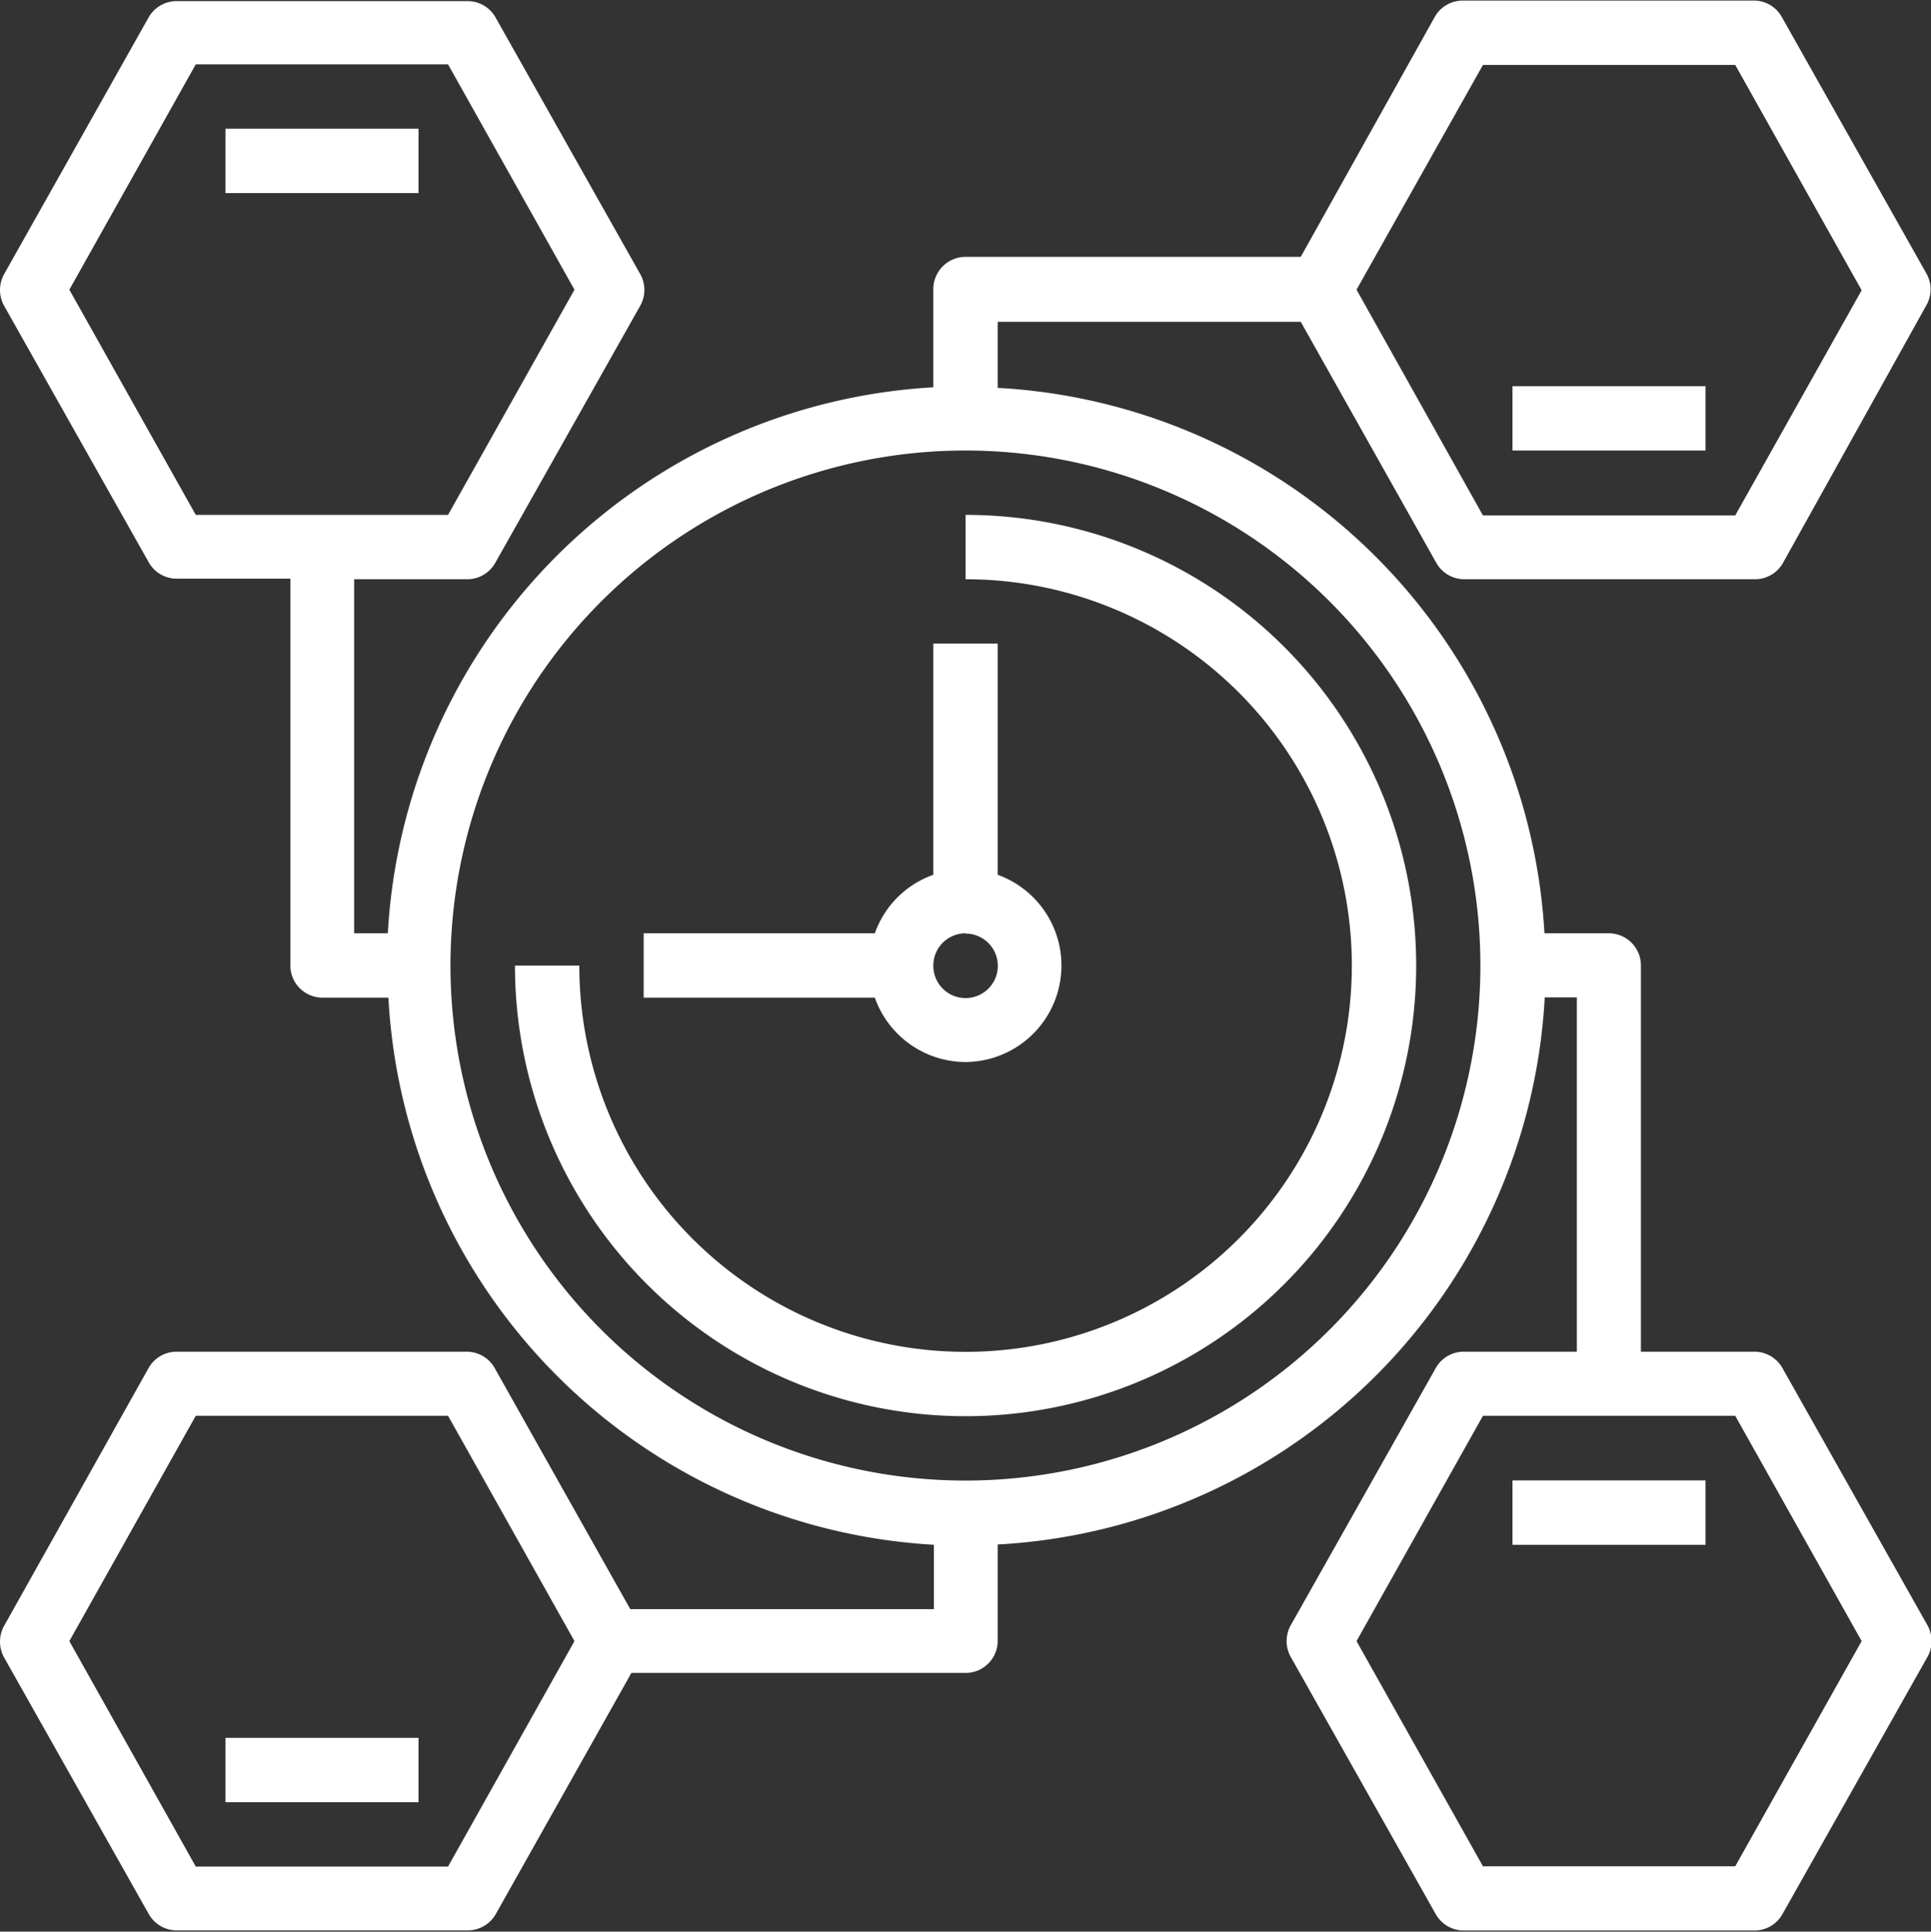
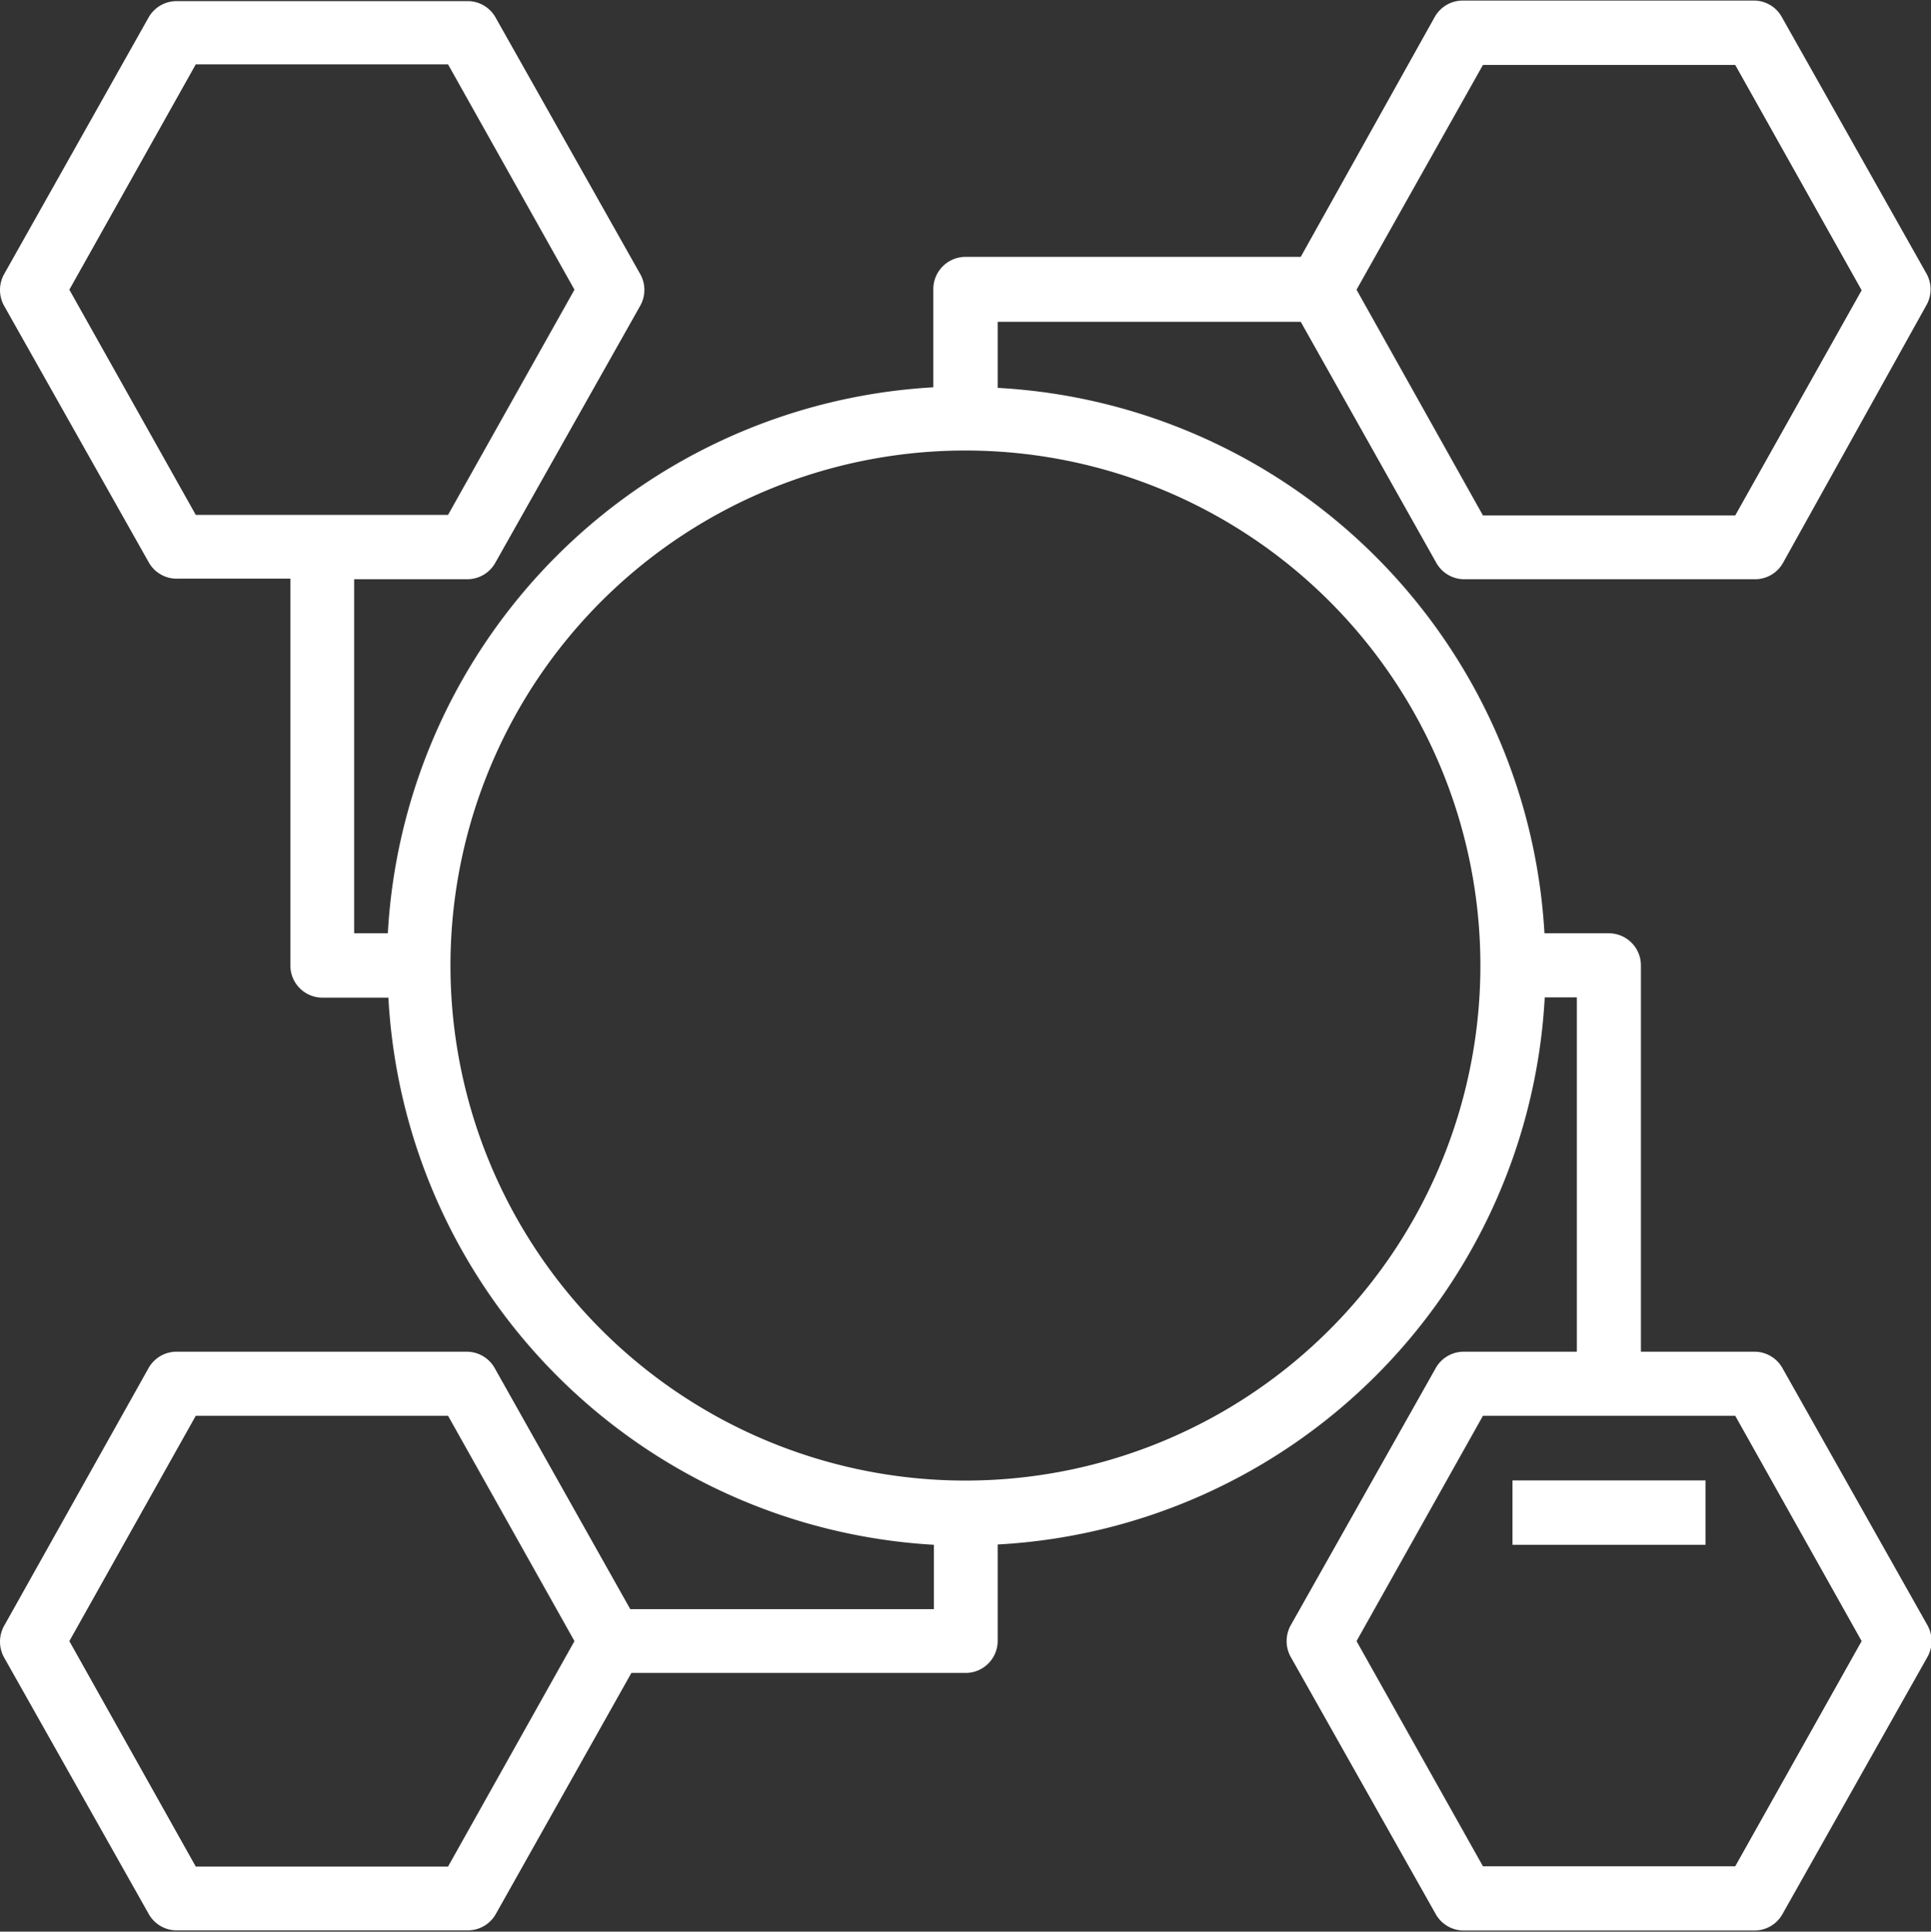
<svg xmlns="http://www.w3.org/2000/svg" viewBox="0 0 135.33 135.36">
  <rect x="0" y="0" width="135.33" height="135.36" fill="#333333" stroke="none" />
  <defs>
    <style>.cls-1{fill:#fff;}</style>
  </defs>
  <g id="Layer_2" data-name="Layer 2">
    <g id="Layer_1-2" data-name="Layer 1">
-       <rect class="cls-1" x="15.8" y="9.02" width="13.53" height="4.51" />
-       <rect class="cls-1" x="15.8" y="121.78" width="13.53" height="4.51" />
-       <rect class="cls-1" x="106" y="27.06" width="13.53" height="4.51" />
      <rect class="cls-1" x="106" y="103.74" width="13.53" height="4.51" />
      <path class="cls-1" d="M91.16,22.55l9.5,16.89a2.25,2.25,0,0,0,2,1.15h20.3a2.25,2.25,0,0,0,2-1.15L135,21.4a2.26,2.26,0,0,0,0-2.25l-10.15-18a2.24,2.24,0,0,0-2-1.11h-20.3a2.25,2.25,0,0,0-2,1.15L91.16,18H67.67a2.26,2.26,0,0,0-2.26,2.26v6.88A40.59,40.59,0,0,0,27.18,65.4H24.82V40.59h7.89a2.25,2.25,0,0,0,2-1.15l10.15-18a2.26,2.26,0,0,0,0-2.25l-10.15-18a2.24,2.24,0,0,0-2-1.11H12.41a2.25,2.25,0,0,0-2,1.15L.3,19.19a2.28,2.28,0,0,0,0,2.26l10.15,18a2.25,2.25,0,0,0,2,1.1h7.9V67.66a2.25,2.25,0,0,0,2.25,2.25h4.62a40.6,40.6,0,0,0,38.23,38.34v4.51H44.17l-9.5-16.89a2.25,2.25,0,0,0-2-1.15H12.41a2.25,2.25,0,0,0-2,1.15L.3,113.91a2.28,2.28,0,0,0,0,2.26l10.15,18a2.25,2.25,0,0,0,2,1.1h20.3a2.25,2.25,0,0,0,2-1.15l9.5-16.89h23.5A2.25,2.25,0,0,0,69.92,115v-6.77a40.6,40.6,0,0,0,38.34-38.34h2.25V94.72h-7.89a2.25,2.25,0,0,0-2,1.15l-10.15,18a2.28,2.28,0,0,0,0,2.26l10.15,18a2.25,2.25,0,0,0,2,1.15h20.3a2.25,2.25,0,0,0,2-1.15l10.15-18a2.28,2.28,0,0,0,0-2.26l-10.15-18a2.25,2.25,0,0,0-2-1.15H115V67.66a2.25,2.25,0,0,0-2.25-2.26h-4.51A40.59,40.59,0,0,0,69.92,27.18V22.55Zm12.77-18h17.68l8.86,15.79-8.86,15.78H103.93L95.07,20.3ZM4.86,20.3,13.72,4.51H31.4L40.26,20.3,31.4,36.08H13.72ZM31.4,130.8H13.72L4.86,115l8.86-15.79H31.4L40.26,115ZM130.47,115l-8.86,15.78H103.93L95.07,115l8.86-15.79h17.68ZM103.75,67.66A36.09,36.09,0,1,1,67.67,31.57,36.09,36.09,0,0,1,103.75,67.66Z" />
-       <path class="cls-1" d="M67.67,74.42A6.76,6.76,0,0,0,69.92,61.3V45.1H65.41V61.3a6.74,6.74,0,0,0-4.1,4.1H45.11v4.51h16.2A6.76,6.76,0,0,0,67.67,74.42Zm0-9a2.26,2.26,0,1,1-2.26,2.26A2.26,2.26,0,0,1,67.67,65.4Z" />
-       <path class="cls-1" d="M67.67,40.59A27.07,27.07,0,1,1,40.6,67.66H36.09A31.58,31.58,0,1,0,67.67,36.08Z" />
    </g>
  </g>
</svg>